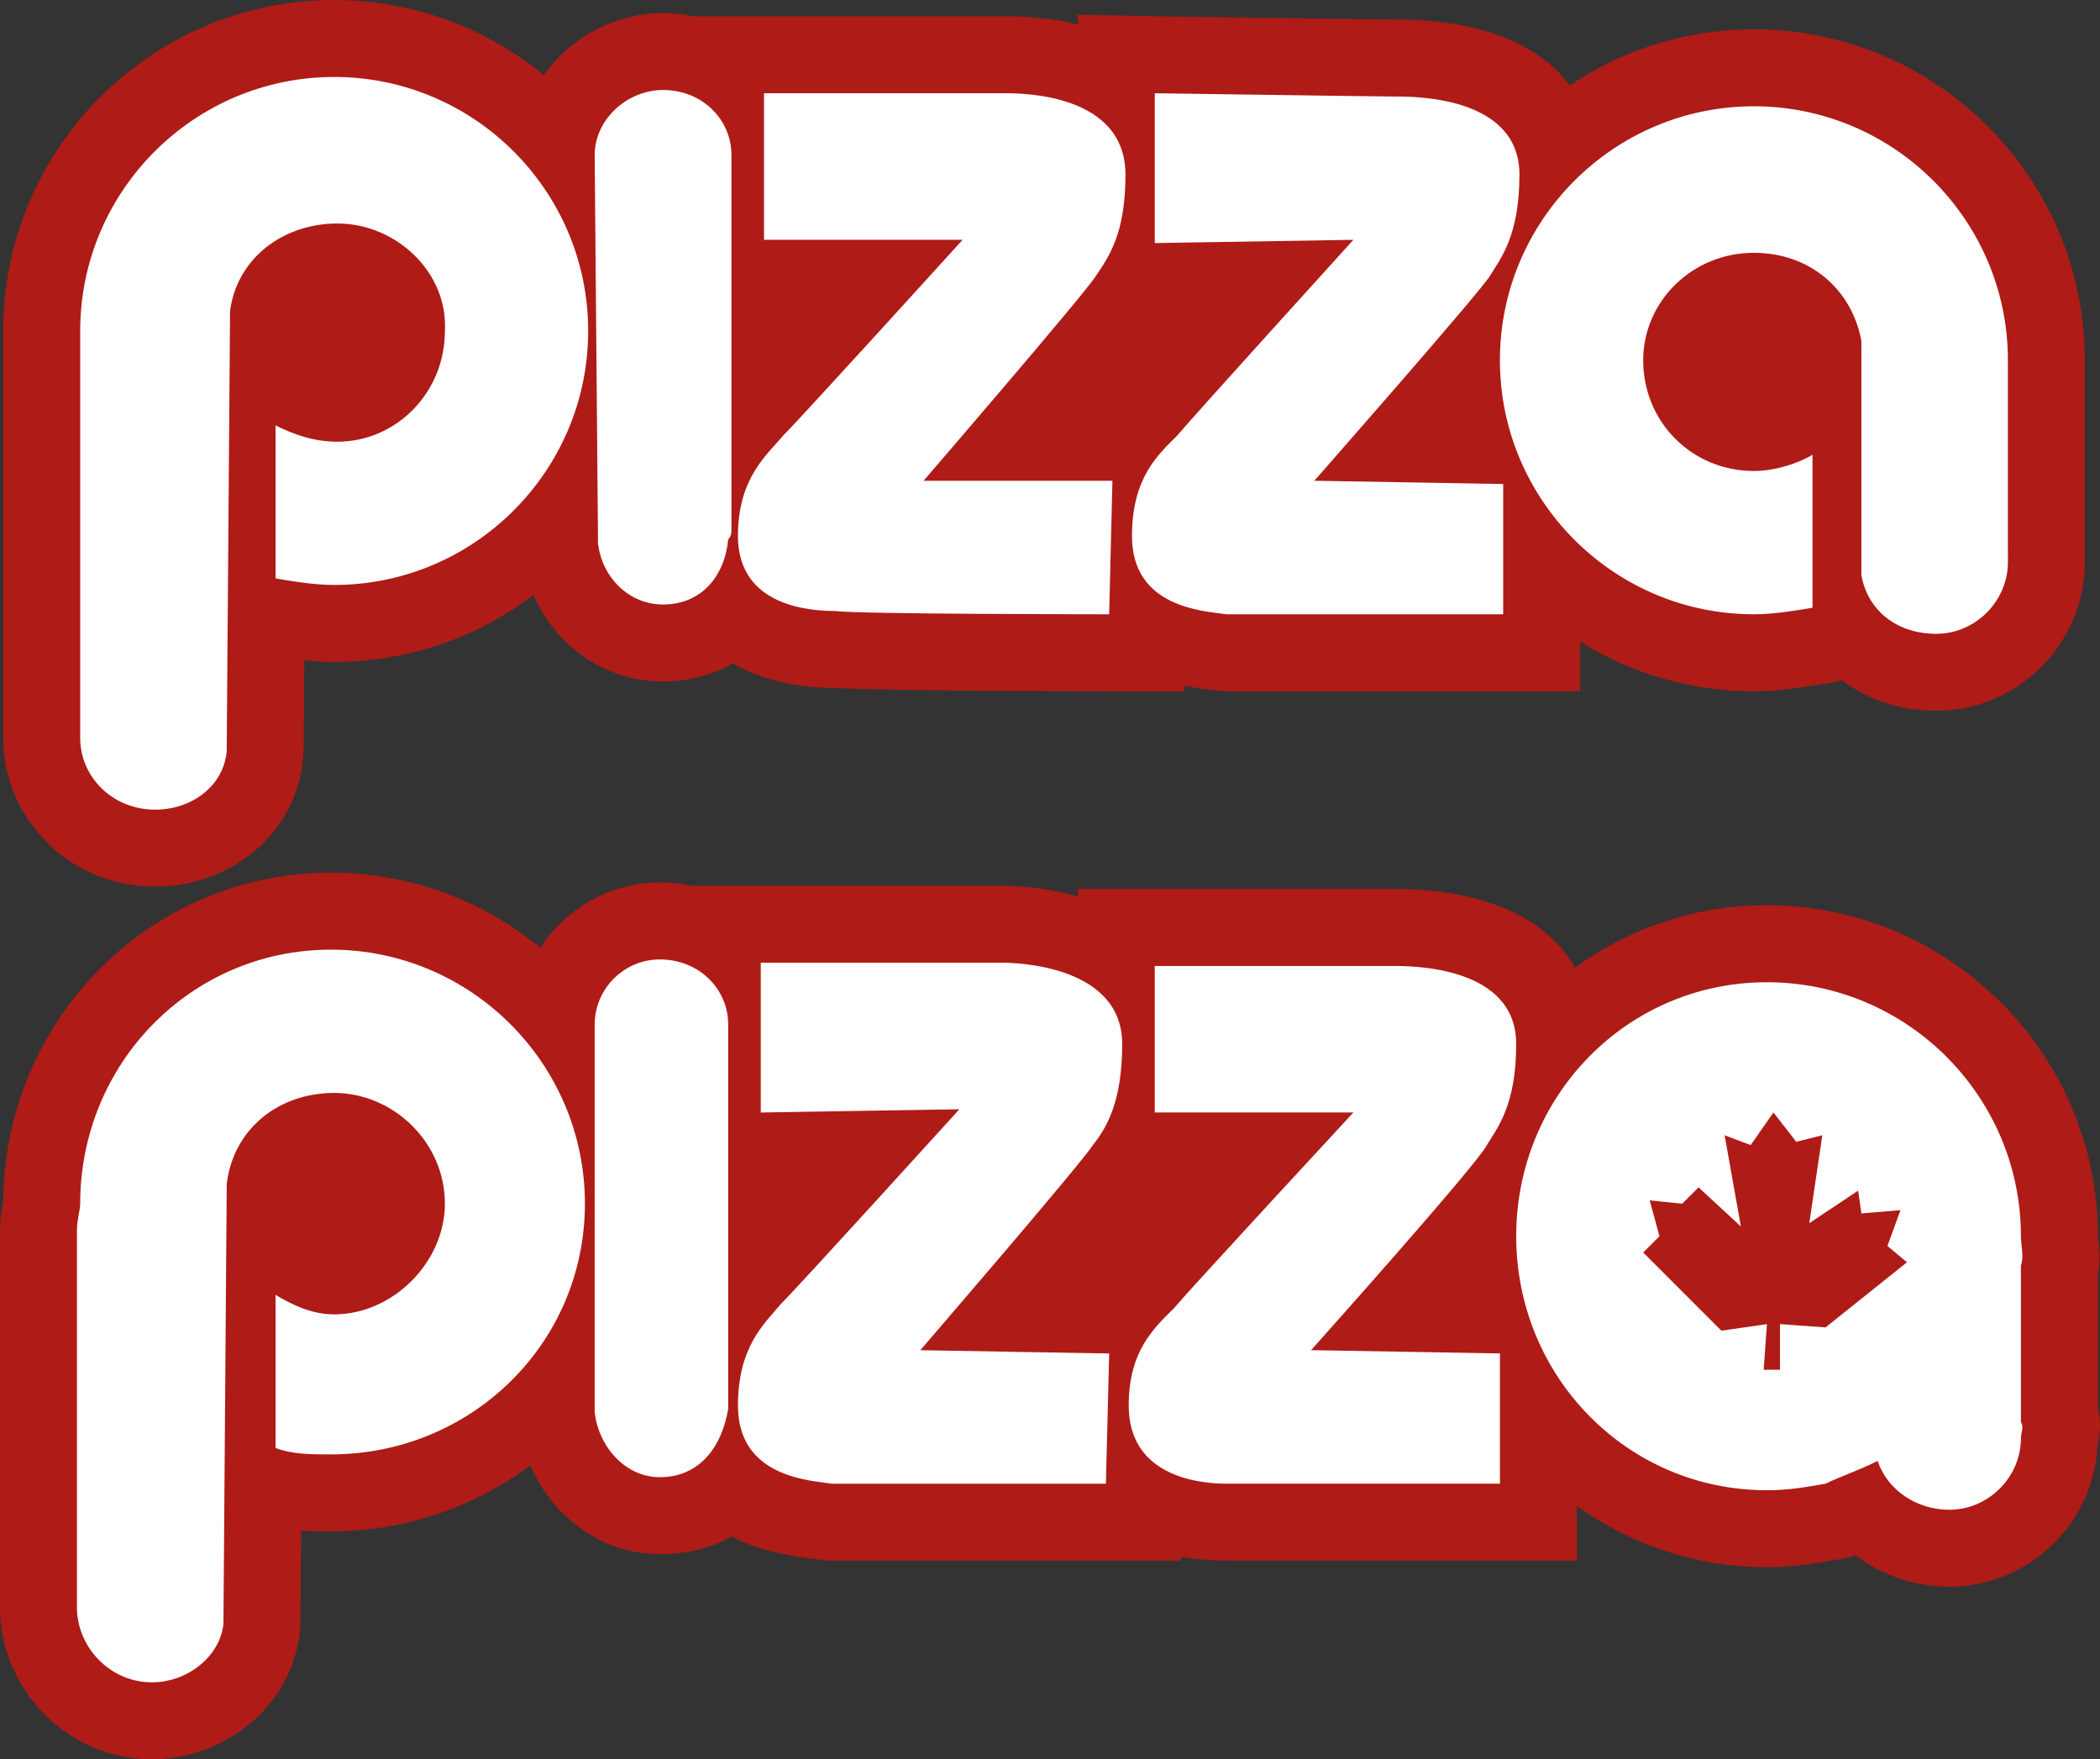
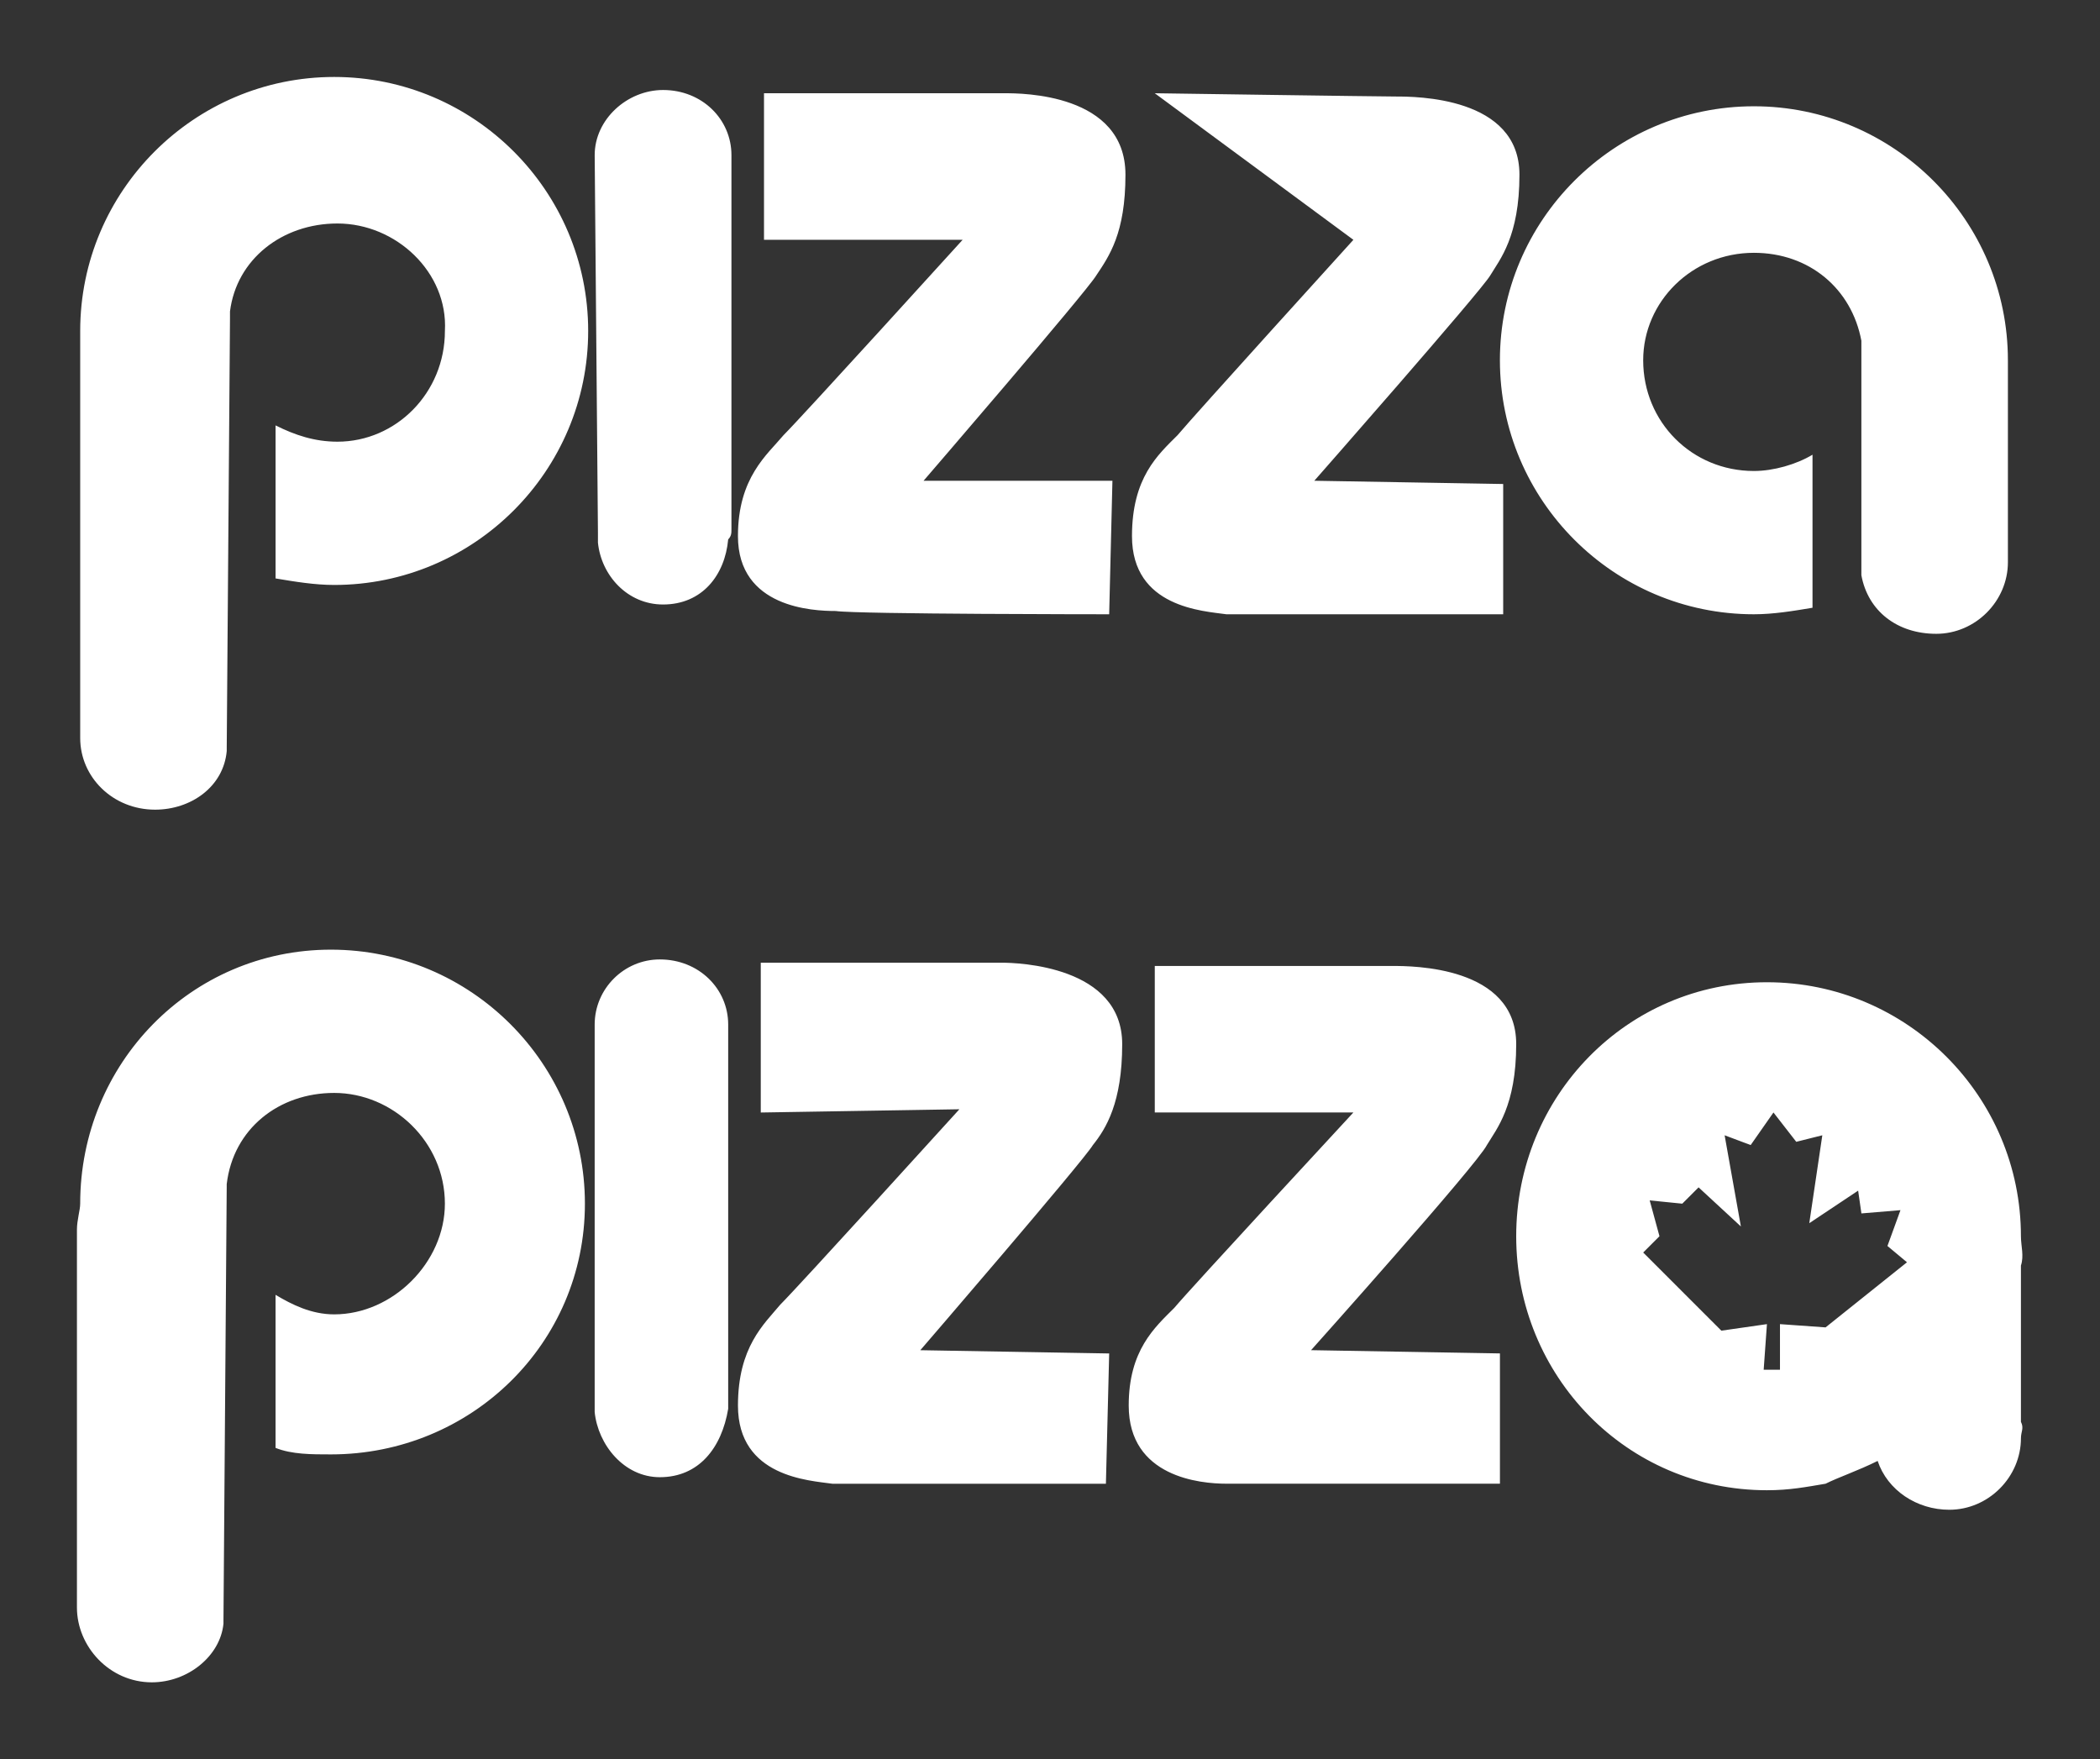
<svg xmlns="http://www.w3.org/2000/svg" xml:space="preserve" width="183.031mm" height="153.333mm" version="1.1" style="shape-rendering:geometricPrecision; text-rendering:geometricPrecision; image-rendering:optimizeQuality; fill-rule:evenodd; clip-rule:evenodd" viewBox="0 0 183.034 153.335">
  <rect x="0" y="0" width="183.034" height="153.335" fill="#333333" stroke="none" />
  <defs>
    <style type="text/css"> .fil0 {fill:#AF1B17} .fil1 {fill:white} </style>
  </defs>
  <g id="Layer_x0020_1">
    <g id="_749627136">
-       <path class="fil0" d="M57.792 1.136c0.934,0 1.846,0.1 2.719,0.284l27.082 0c0.86,0 3.439,0.003 6.349,0.703l0 -0.839 6.837 0.136c0.056,0 19.48,0.284 20.872,0.284 2.074,0 10.908,0.004 15.171,5.74 4.742,-3.192 10.33,-4.894 16.048,-4.888 7.954,0 15.166,3.236 20.387,8.458 5.222,5.222 8.458,12.435 8.458,20.387l0 17.598c0,3.552 -1.467,6.798 -3.809,9.141 -2.344,2.343 -5.59,3.811 -9.143,3.811 -3.093,0 -5.909,-0.943 -8.179,-2.628l-1.506 0.252c-2.017,0.335 -4.036,0.672 -6.209,0.672 -5.55,0 -10.742,-1.58 -15.145,-4.307l0 4.307 -31.184 0 -0.567 -0.08c-0.277,-0.038 0.109,0.021 -0.364,-0.037l-0.025 0c-0.787,-0.092 -1.571,-0.205 -2.351,-0.34l-0.013 0.457 -6.546 0c-0.06,0 -18.891,-0.005 -23.842,-0.289l0 0.004c-1.468,0 -4.644,-0.118 -7.753,-1.525 -0.41,-0.185 -0.811,-0.392 -1.207,-0.613 -1.744,1 -3.783,1.57 -6.082,1.57 -3.33,0 -6.227,-1.317 -8.406,-3.387 -1.229,-1.176 -2.212,-2.586 -2.89,-4.146 -4.997,3.788 -11.098,5.836 -17.368,5.83 -0.889,0 -1.752,-0.06 -2.601,-0.149l-0.058 7.632 0 0.307 -0.052 0.579c-0.313,3.448 -1.962,6.263 -4.366,8.229 -2.335,1.91 -5.386,2.985 -8.534,2.985 -3.637,0 -6.889,-1.413 -9.252,-3.675l0.012 -0.013c-2.486,-2.382 -3.995,-5.673 -3.995,-9.263l0 -35.477c0,-7.951 3.235,-15.165 8.456,-20.387 5.222,-5.222 12.435,-8.458 20.387,-8.458 6.925,0 13.291,2.455 18.268,6.538 0.473,-0.66 1.007,-1.276 1.595,-1.838 2.31,-2.195 5.476,-3.564 8.804,-3.564zm125.057 109.94l0 0c0.226,-1.249 0.12,-2.232 0.013,-3.215 -0.004,-0.045 -0.01,-0.094 -0.01,-0.119 0,-7.952 -3.238,-15.164 -8.46,-20.385l-0.024 0c-5.222,-5.222 -12.429,-8.459 -20.363,-8.459 -6.015,-0.013 -11.878,1.896 -16.731,5.449 -3.881,-6.87 -13.704,-6.868 -15.906,-6.868l-27.425 0 0 0.662c-3.037,-0.871 -5.789,-0.945 -6.632,-0.945l-27.058 0c-0.88,-0.19 -1.798,-0.286 -2.742,-0.286 -3.395,0 -6.484,1.392 -8.726,3.633l-0.026 0c-0.623,0.625 -1.181,1.311 -1.661,2.06 -5.14,-4.234 -11.593,-6.547 -18.253,-6.543 -7.938,0 -15.068,3.238 -20.232,8.472 -5.295,5.37 -8.283,12.596 -8.326,20.137 -0.136,0.746 -0.286,1.578 -0.286,2.507l0 32.923c0,3.548 1.484,6.923 3.916,9.354 2.361,2.359 5.626,3.881 9.319,3.881 3.079,-0.011 6.061,-1.078 8.448,-3.023 2.435,-1.991 4.126,-4.857 4.452,-8.137l0.052 -0.528 0 -0.41 0.059 -7.824c0.88,0.056 1.738,0.058 2.599,0.058 6.263,0.012 12.361,-2.006 17.381,-5.754 0.667,1.545 1.612,2.981 2.79,4.156l0.025 0c2.164,2.161 5.072,3.584 8.468,3.584 2.433,0 4.521,-0.556 6.261,-1.537 2.669,1.39 5.603,1.757 7.474,1.988l0.026 0c0.473,0.058 0.087,-0.002 0.363,0.036l0.568 0.079 30.732 0 0.009 -0.345c1.304,0.229 2.626,0.344 3.95,0.345l30.548 0 0 -4.766c4.821,3.48 10.617,5.347 16.564,5.335 2.246,0 3.855,-0.275 5.644,-0.577l0.566 -0.096 1.023 -0.174 0.441 -0.22c2.364,1.794 5.25,2.766 8.219,2.768 3.553,0 6.799,-1.465 9.143,-3.81 2.311,-2.303 3.666,-5.393 3.796,-8.652 0.192,-0.938 0.321,-1.845 0.013,-3.058l0 -11.698z" />
-       <path class="fil1" d="M176.142 123.923l0 -13.622c0.284,-0.852 0,-1.703 0,-2.556 0,-12.202 -9.932,-22.136 -22.138,-22.136 -12.203,0 -21.853,9.934 -21.853,22.136 0,12.204 9.65,22.139 21.853,22.139 1.988,0 3.407,-0.283 5.11,-0.567 1.136,-0.568 2.838,-1.138 4.54,-1.987 0.852,2.553 3.405,4.256 6.245,4.256 3.405,0 6.245,-2.839 6.245,-6.244 -0.001,-0.568 0.282,-0.852 -0.001,-1.419zm-112.39 -77.764l0 0 0 -32.639c0,-3.122 -2.554,-5.676 -5.959,-5.676 -3.122,0 -5.961,2.554 -5.961,5.676l0.284 32.922 0 0.852c0.283,2.838 2.554,5.392 5.676,5.392 3.406,0 5.392,-2.554 5.676,-5.676 0.283,-0.285 0.283,-0.568 0.283,-0.852zm-56.762 16.744l0 0 0 -34.058c0,-12.204 9.933,-22.137 22.138,-22.137 12.205,0 22.137,9.932 22.137,22.137 0,12.204 -9.934,22.138 -22.137,22.138 -1.703,0 -3.406,-0.284 -5.109,-0.568l0 -13.338c1.703,0.851 3.406,1.419 5.393,1.419 5.109,0 9.366,-4.258 9.366,-9.651 0.284,-5.109 -4.256,-9.366 -9.366,-9.366 -4.825,0 -8.798,3.123 -9.366,7.663l0 0.569 -0.284 37.464 0 0.284c-0.283,3.122 -3.123,5.109 -6.244,5.109 -3.69,0 -6.528,-2.838 -6.528,-6.244l0 -1.42zm168.017 -15.325l0 0 0 -16.178c0,-12.203 -9.934,-22.137 -22.139,-22.137 -12.202,0 -22.137,9.932 -22.137,22.137 0,12.204 9.934,22.138 22.137,22.138 1.703,0 3.407,-0.284 5.109,-0.568l0 -13.339c-1.417,0.852 -3.404,1.419 -5.109,1.419 -5.391,0 -9.649,-4.257 -9.649,-9.651 0,-5.109 4.256,-9.365 9.649,-9.365 4.826,0 8.517,3.122 9.368,7.663l0 20.435c0.567,3.121 3.122,5.109 6.527,5.109 3.405,0 6.245,-2.839 6.245,-6.244l0 -1.419zm-74.358 -39.451l0 0c0,0 19.583,0.285 21.001,0.285 1.703,0 10.784,0 10.784,6.812 0,5.392 -1.702,7.378 -2.554,8.796 -0.85,1.42 -15.325,17.881 -15.325,17.881l16.462 0.283 0 11.354 -24.123 0c-1.986,-0.284 -8.231,-0.568 -8.231,-6.812 0,-5.108 2.27,-7.095 3.972,-8.797 1.42,-1.703 15.326,-17.028 15.326,-17.028l-17.311 0.284 0 -13.057 -0.001 0zm-34.059 0l0 0 21.003 0c1.419,0 10.501,0 10.501,7.097 0,5.109 -1.418,7.094 -2.553,8.796 -0.852,1.42 -15.043,17.881 -15.043,17.881l16.461 0 -0.284 11.637c0,0 -21.854,0 -23.842,-0.284 -1.986,0 -8.514,-0.284 -8.514,-6.528 0,-5.108 2.555,-7.095 3.973,-8.797 1.703,-1.703 15.61,-17.028 15.61,-17.028l-17.312 0 0 -12.773zm-59.884 130.555l0 0 0 -31.504c0,-0.851 0.283,-1.703 0.283,-2.27 0,-12.204 9.649,-22.139 21.853,-22.139 12.204,0 22.138,9.934 22.138,22.139 0,12.205 -9.933,21.853 -22.138,21.853 -1.703,0 -3.406,0 -4.825,-0.567l0 -13.341c1.42,0.851 3.121,1.703 5.109,1.703 5.109,0 9.65,-4.54 9.65,-9.649 0,-5.392 -4.541,-9.651 -9.65,-9.651 -4.825,0 -8.797,3.121 -9.366,7.947l0 0.283 -0.283 37.747 0 0.286c-0.285,2.837 -3.123,5.107 -6.245,5.107 -3.689,0 -6.527,-3.122 -6.527,-6.526l0 -1.418zm93.943 -54.492l0 0 20.718 0c1.702,0 10.784,0 10.784,6.81 0,5.392 -1.702,7.379 -2.553,8.798 -0.852,1.702 -15.327,17.879 -15.327,17.879l16.462 0.283 0 11.355 -23.84 0c-2.272,0 -8.516,-0.568 -8.516,-6.812 0,-4.825 2.272,-6.812 3.974,-8.514 1.421,-1.703 15.609,-17.029 15.609,-17.029l-17.311 0 0 -12.77zm-34.343 -0.284l0 0 21.002 0c1.419,0 10.502,0.285 10.502,7.096 0,5.109 -1.42,7.379 -2.556,8.799 -0.851,1.419 -15.041,17.879 -15.041,17.879l16.462 0.284 -0.285 11.354 -23.839 0c-1.987,-0.286 -8.231,-0.568 -8.231,-6.812 0,-5.109 2.271,-7.096 3.69,-8.799 1.703,-1.702 15.61,-17.027 15.61,-17.027l-17.312 0.283 0 -13.056zm-2.838 38.315l0 0 0 -32.923c0,-3.121 -2.555,-5.677 -5.96,-5.677 -3.121,0 -5.677,2.556 -5.677,5.677l0 33.772c0.284,2.839 2.554,5.678 5.677,5.678 3.406,0 5.393,-2.554 5.96,-5.961l0 -0.566zm86.564 -6.243l0 0 -6.812 -6.812 1.418 -1.421 -0.852 -3.122 2.839 0.285 1.421 -1.421 3.688 3.408 -1.418 -7.947 2.271 0.852 1.986 -2.839 1.987 2.556 2.271 -0.569 -1.136 7.662 4.258 -2.837 0.285 1.986 3.405 -0.285 -1.136 3.122 1.703 1.421 -7.096 5.675 -3.974 -0.284 0 3.974 -1.42 0 0.284 -3.974 -3.971 0.57z" />
+       <path class="fil1" d="M176.142 123.923l0 -13.622c0.284,-0.852 0,-1.703 0,-2.556 0,-12.202 -9.932,-22.136 -22.138,-22.136 -12.203,0 -21.853,9.934 -21.853,22.136 0,12.204 9.65,22.139 21.853,22.139 1.988,0 3.407,-0.283 5.11,-0.567 1.136,-0.568 2.838,-1.138 4.54,-1.987 0.852,2.553 3.405,4.256 6.245,4.256 3.405,0 6.245,-2.839 6.245,-6.244 -0.001,-0.568 0.282,-0.852 -0.001,-1.419zm-112.39 -77.764l0 0 0 -32.639c0,-3.122 -2.554,-5.676 -5.959,-5.676 -3.122,0 -5.961,2.554 -5.961,5.676l0.284 32.922 0 0.852c0.283,2.838 2.554,5.392 5.676,5.392 3.406,0 5.392,-2.554 5.676,-5.676 0.283,-0.285 0.283,-0.568 0.283,-0.852zm-56.762 16.744l0 0 0 -34.058c0,-12.204 9.933,-22.137 22.138,-22.137 12.205,0 22.137,9.932 22.137,22.137 0,12.204 -9.934,22.138 -22.137,22.138 -1.703,0 -3.406,-0.284 -5.109,-0.568l0 -13.338c1.703,0.851 3.406,1.419 5.393,1.419 5.109,0 9.366,-4.258 9.366,-9.651 0.284,-5.109 -4.256,-9.366 -9.366,-9.366 -4.825,0 -8.798,3.123 -9.366,7.663l0 0.569 -0.284 37.464 0 0.284c-0.283,3.122 -3.123,5.109 -6.244,5.109 -3.69,0 -6.528,-2.838 -6.528,-6.244l0 -1.42zm168.017 -15.325l0 0 0 -16.178c0,-12.203 -9.934,-22.137 -22.139,-22.137 -12.202,0 -22.137,9.932 -22.137,22.137 0,12.204 9.934,22.138 22.137,22.138 1.703,0 3.407,-0.284 5.109,-0.568l0 -13.339c-1.417,0.852 -3.404,1.419 -5.109,1.419 -5.391,0 -9.649,-4.257 -9.649,-9.651 0,-5.109 4.256,-9.365 9.649,-9.365 4.826,0 8.517,3.122 9.368,7.663l0 20.435c0.567,3.121 3.122,5.109 6.527,5.109 3.405,0 6.245,-2.839 6.245,-6.244l0 -1.419zm-74.358 -39.451l0 0c0,0 19.583,0.285 21.001,0.285 1.703,0 10.784,0 10.784,6.812 0,5.392 -1.702,7.378 -2.554,8.796 -0.85,1.42 -15.325,17.881 -15.325,17.881l16.462 0.283 0 11.354 -24.123 0c-1.986,-0.284 -8.231,-0.568 -8.231,-6.812 0,-5.108 2.27,-7.095 3.972,-8.797 1.42,-1.703 15.326,-17.028 15.326,-17.028zm-34.059 0l0 0 21.003 0c1.419,0 10.501,0 10.501,7.097 0,5.109 -1.418,7.094 -2.553,8.796 -0.852,1.42 -15.043,17.881 -15.043,17.881l16.461 0 -0.284 11.637c0,0 -21.854,0 -23.842,-0.284 -1.986,0 -8.514,-0.284 -8.514,-6.528 0,-5.108 2.555,-7.095 3.973,-8.797 1.703,-1.703 15.61,-17.028 15.61,-17.028l-17.312 0 0 -12.773zm-59.884 130.555l0 0 0 -31.504c0,-0.851 0.283,-1.703 0.283,-2.27 0,-12.204 9.649,-22.139 21.853,-22.139 12.204,0 22.138,9.934 22.138,22.139 0,12.205 -9.933,21.853 -22.138,21.853 -1.703,0 -3.406,0 -4.825,-0.567l0 -13.341c1.42,0.851 3.121,1.703 5.109,1.703 5.109,0 9.65,-4.54 9.65,-9.649 0,-5.392 -4.541,-9.651 -9.65,-9.651 -4.825,0 -8.797,3.121 -9.366,7.947l0 0.283 -0.283 37.747 0 0.286c-0.285,2.837 -3.123,5.107 -6.245,5.107 -3.689,0 -6.527,-3.122 -6.527,-6.526l0 -1.418zm93.943 -54.492l0 0 20.718 0c1.702,0 10.784,0 10.784,6.81 0,5.392 -1.702,7.379 -2.553,8.798 -0.852,1.702 -15.327,17.879 -15.327,17.879l16.462 0.283 0 11.355 -23.84 0c-2.272,0 -8.516,-0.568 -8.516,-6.812 0,-4.825 2.272,-6.812 3.974,-8.514 1.421,-1.703 15.609,-17.029 15.609,-17.029l-17.311 0 0 -12.77zm-34.343 -0.284l0 0 21.002 0c1.419,0 10.502,0.285 10.502,7.096 0,5.109 -1.42,7.379 -2.556,8.799 -0.851,1.419 -15.041,17.879 -15.041,17.879l16.462 0.284 -0.285 11.354 -23.839 0c-1.987,-0.286 -8.231,-0.568 -8.231,-6.812 0,-5.109 2.271,-7.096 3.69,-8.799 1.703,-1.702 15.61,-17.027 15.61,-17.027l-17.312 0.283 0 -13.056zm-2.838 38.315l0 0 0 -32.923c0,-3.121 -2.555,-5.677 -5.96,-5.677 -3.121,0 -5.677,2.556 -5.677,5.677l0 33.772c0.284,2.839 2.554,5.678 5.677,5.678 3.406,0 5.393,-2.554 5.96,-5.961l0 -0.566zm86.564 -6.243l0 0 -6.812 -6.812 1.418 -1.421 -0.852 -3.122 2.839 0.285 1.421 -1.421 3.688 3.408 -1.418 -7.947 2.271 0.852 1.986 -2.839 1.987 2.556 2.271 -0.569 -1.136 7.662 4.258 -2.837 0.285 1.986 3.405 -0.285 -1.136 3.122 1.703 1.421 -7.096 5.675 -3.974 -0.284 0 3.974 -1.42 0 0.284 -3.974 -3.971 0.57z" />
    </g>
  </g>
</svg>